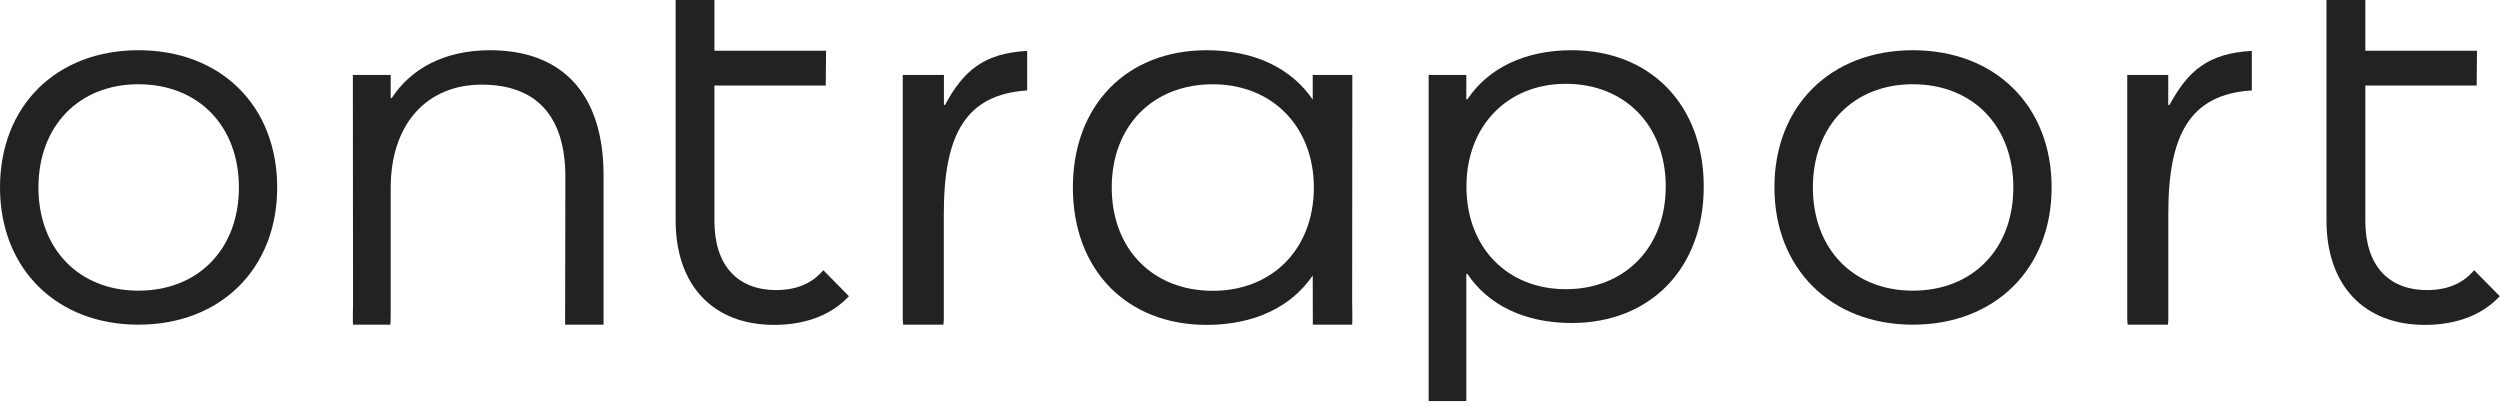
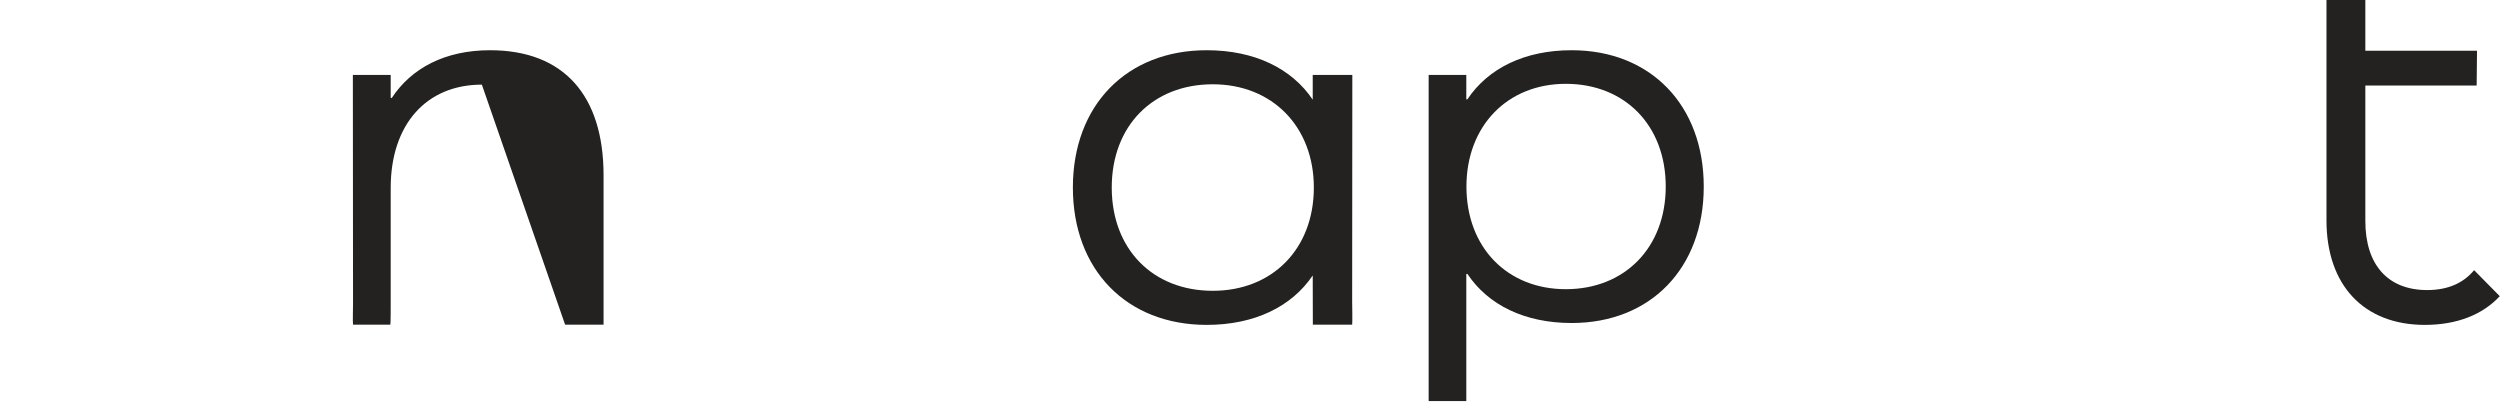
<svg xmlns="http://www.w3.org/2000/svg" width="132" height="22" viewBox="0 0 132 22" fill="none">
  <g clip-path="url(#clip0)">
-     <path d="M100.997 2.652C105.346 2.652 108.326 5.583 108.326 9.898C108.326 14.186 105.342 17.143 100.997 17.143C96.676 17.143 93.69 14.186 93.69 9.898C93.686 5.58 96.671 2.652 100.997 2.652ZM100.997 15.347C104.158 15.347 106.304 13.149 106.304 9.898C106.304 6.646 104.153 4.448 100.997 4.448C97.865 4.448 95.72 6.646 95.72 9.898C95.72 13.149 97.86 15.347 100.997 15.347Z" fill="#232221" />
-     <path d="M114.55 5.542H114.483V3.956H112.319V16.85C112.319 16.948 112.327 17.047 112.344 17.143H114.461C114.479 17.047 114.487 16.948 114.487 16.85V11.259C114.487 7.073 115.66 4.974 118.896 4.775V2.686C116.577 2.815 115.517 3.751 114.55 5.542Z" fill="#232221" />
    <path d="M82.984 2.652C80.505 2.652 78.574 3.602 77.479 5.244H77.421V3.956H75.433V21.176C75.433 21.225 75.433 21.129 75.433 21.176H77.421C77.421 21.129 77.421 21.225 77.421 21.176V14.463H77.479C78.574 16.104 80.505 17.055 82.984 17.055C87.134 17.055 89.958 14.175 89.958 9.854C89.958 5.533 87.134 2.652 82.984 2.652ZM82.674 15.269C79.596 15.269 77.428 13.08 77.428 9.848C77.428 6.651 79.59 4.426 82.674 4.426C85.786 4.426 87.951 6.616 87.951 9.848C87.951 13.08 85.779 15.269 82.674 15.269Z" fill="#232221" />
    <path d="M69.318 17.143H71.394C71.415 17.045 71.394 16.021 71.394 15.907L71.403 3.956H69.312V5.262C68.198 3.609 66.234 2.652 63.713 2.652C59.491 2.652 56.648 5.552 56.648 9.902C56.648 14.252 59.491 17.154 63.713 17.154C66.234 17.154 68.198 16.195 69.312 14.543L69.318 17.143ZM64.035 15.354C60.869 15.354 58.7 13.156 58.7 9.902C58.7 6.648 60.869 4.45 64.035 4.45C67.172 4.45 69.371 6.683 69.371 9.902C69.371 13.15 67.172 15.354 64.035 15.354Z" fill="#232221" />
-     <path d="M31.868 17.143V9.256C31.868 5.036 29.764 2.652 25.874 2.652C23.511 2.652 21.724 3.59 20.686 5.172H20.629V3.956H18.631L18.64 16.044C18.64 16.16 18.619 17.044 18.64 17.143H20.61C20.631 17.044 20.629 16.16 20.629 16.044V9.92C20.629 6.579 22.503 4.469 25.442 4.469C28.323 4.469 29.851 6.139 29.851 9.334L29.838 17.143" fill="#232221" />
+     <path d="M31.868 17.143V9.256C31.868 5.036 29.764 2.652 25.874 2.652C23.511 2.652 21.724 3.59 20.686 5.172H20.629V3.956H18.631L18.64 16.044C18.64 16.16 18.619 17.044 18.64 17.143H20.61C20.631 17.044 20.629 16.16 20.629 16.044V9.92C20.629 6.579 22.503 4.469 25.442 4.469L29.838 17.143" fill="#232221" />
    <path d="M128.153 15.315C126.101 15.315 124.89 14.009 124.89 11.666V4.517H130.768L130.786 2.678H124.89V0H122.838V11.637C122.838 15.077 124.826 17.154 128.03 17.154C129.729 17.154 131.079 16.616 131.988 15.639L130.633 14.265C130.07 14.945 129.254 15.315 128.153 15.315Z" fill="#232221" />
-     <path d="M40.986 15.315C38.933 15.315 37.721 14.009 37.721 11.666V4.517H43.599L43.618 2.678H37.721V0H35.673V11.637C35.673 15.077 37.663 17.154 40.867 17.154C42.564 17.154 43.916 16.616 44.825 15.639L43.47 14.265C42.901 14.945 42.085 15.315 40.986 15.315Z" fill="#232221" />
-     <path d="M49.896 5.542H49.839V3.956H47.665V16.85C47.665 16.948 47.673 17.047 47.69 17.143H49.807C49.824 17.047 49.833 16.948 49.833 16.85V11.259C49.839 7.073 51.012 4.982 54.236 4.775V2.686C51.922 2.815 50.865 3.751 49.896 5.542Z" fill="#232221" />
-     <path d="M7.307 2.652C11.656 2.652 14.636 5.583 14.636 9.898C14.636 14.186 11.651 17.143 7.307 17.143C2.986 17.143 0 14.186 0 9.898C0 5.58 2.986 2.652 7.307 2.652ZM7.307 15.347C10.468 15.347 12.614 13.149 12.614 9.898C12.614 6.646 10.468 4.448 7.307 4.448C4.175 4.448 2.03 6.646 2.03 9.898C2.03 13.149 4.175 15.347 7.307 15.347Z" fill="#232221" />
  </g>
  <defs>
    <clipPath id="clip0">
      <rect width="132" height="21.197" fill="white" />
    </clipPath>
  </defs>
</svg>